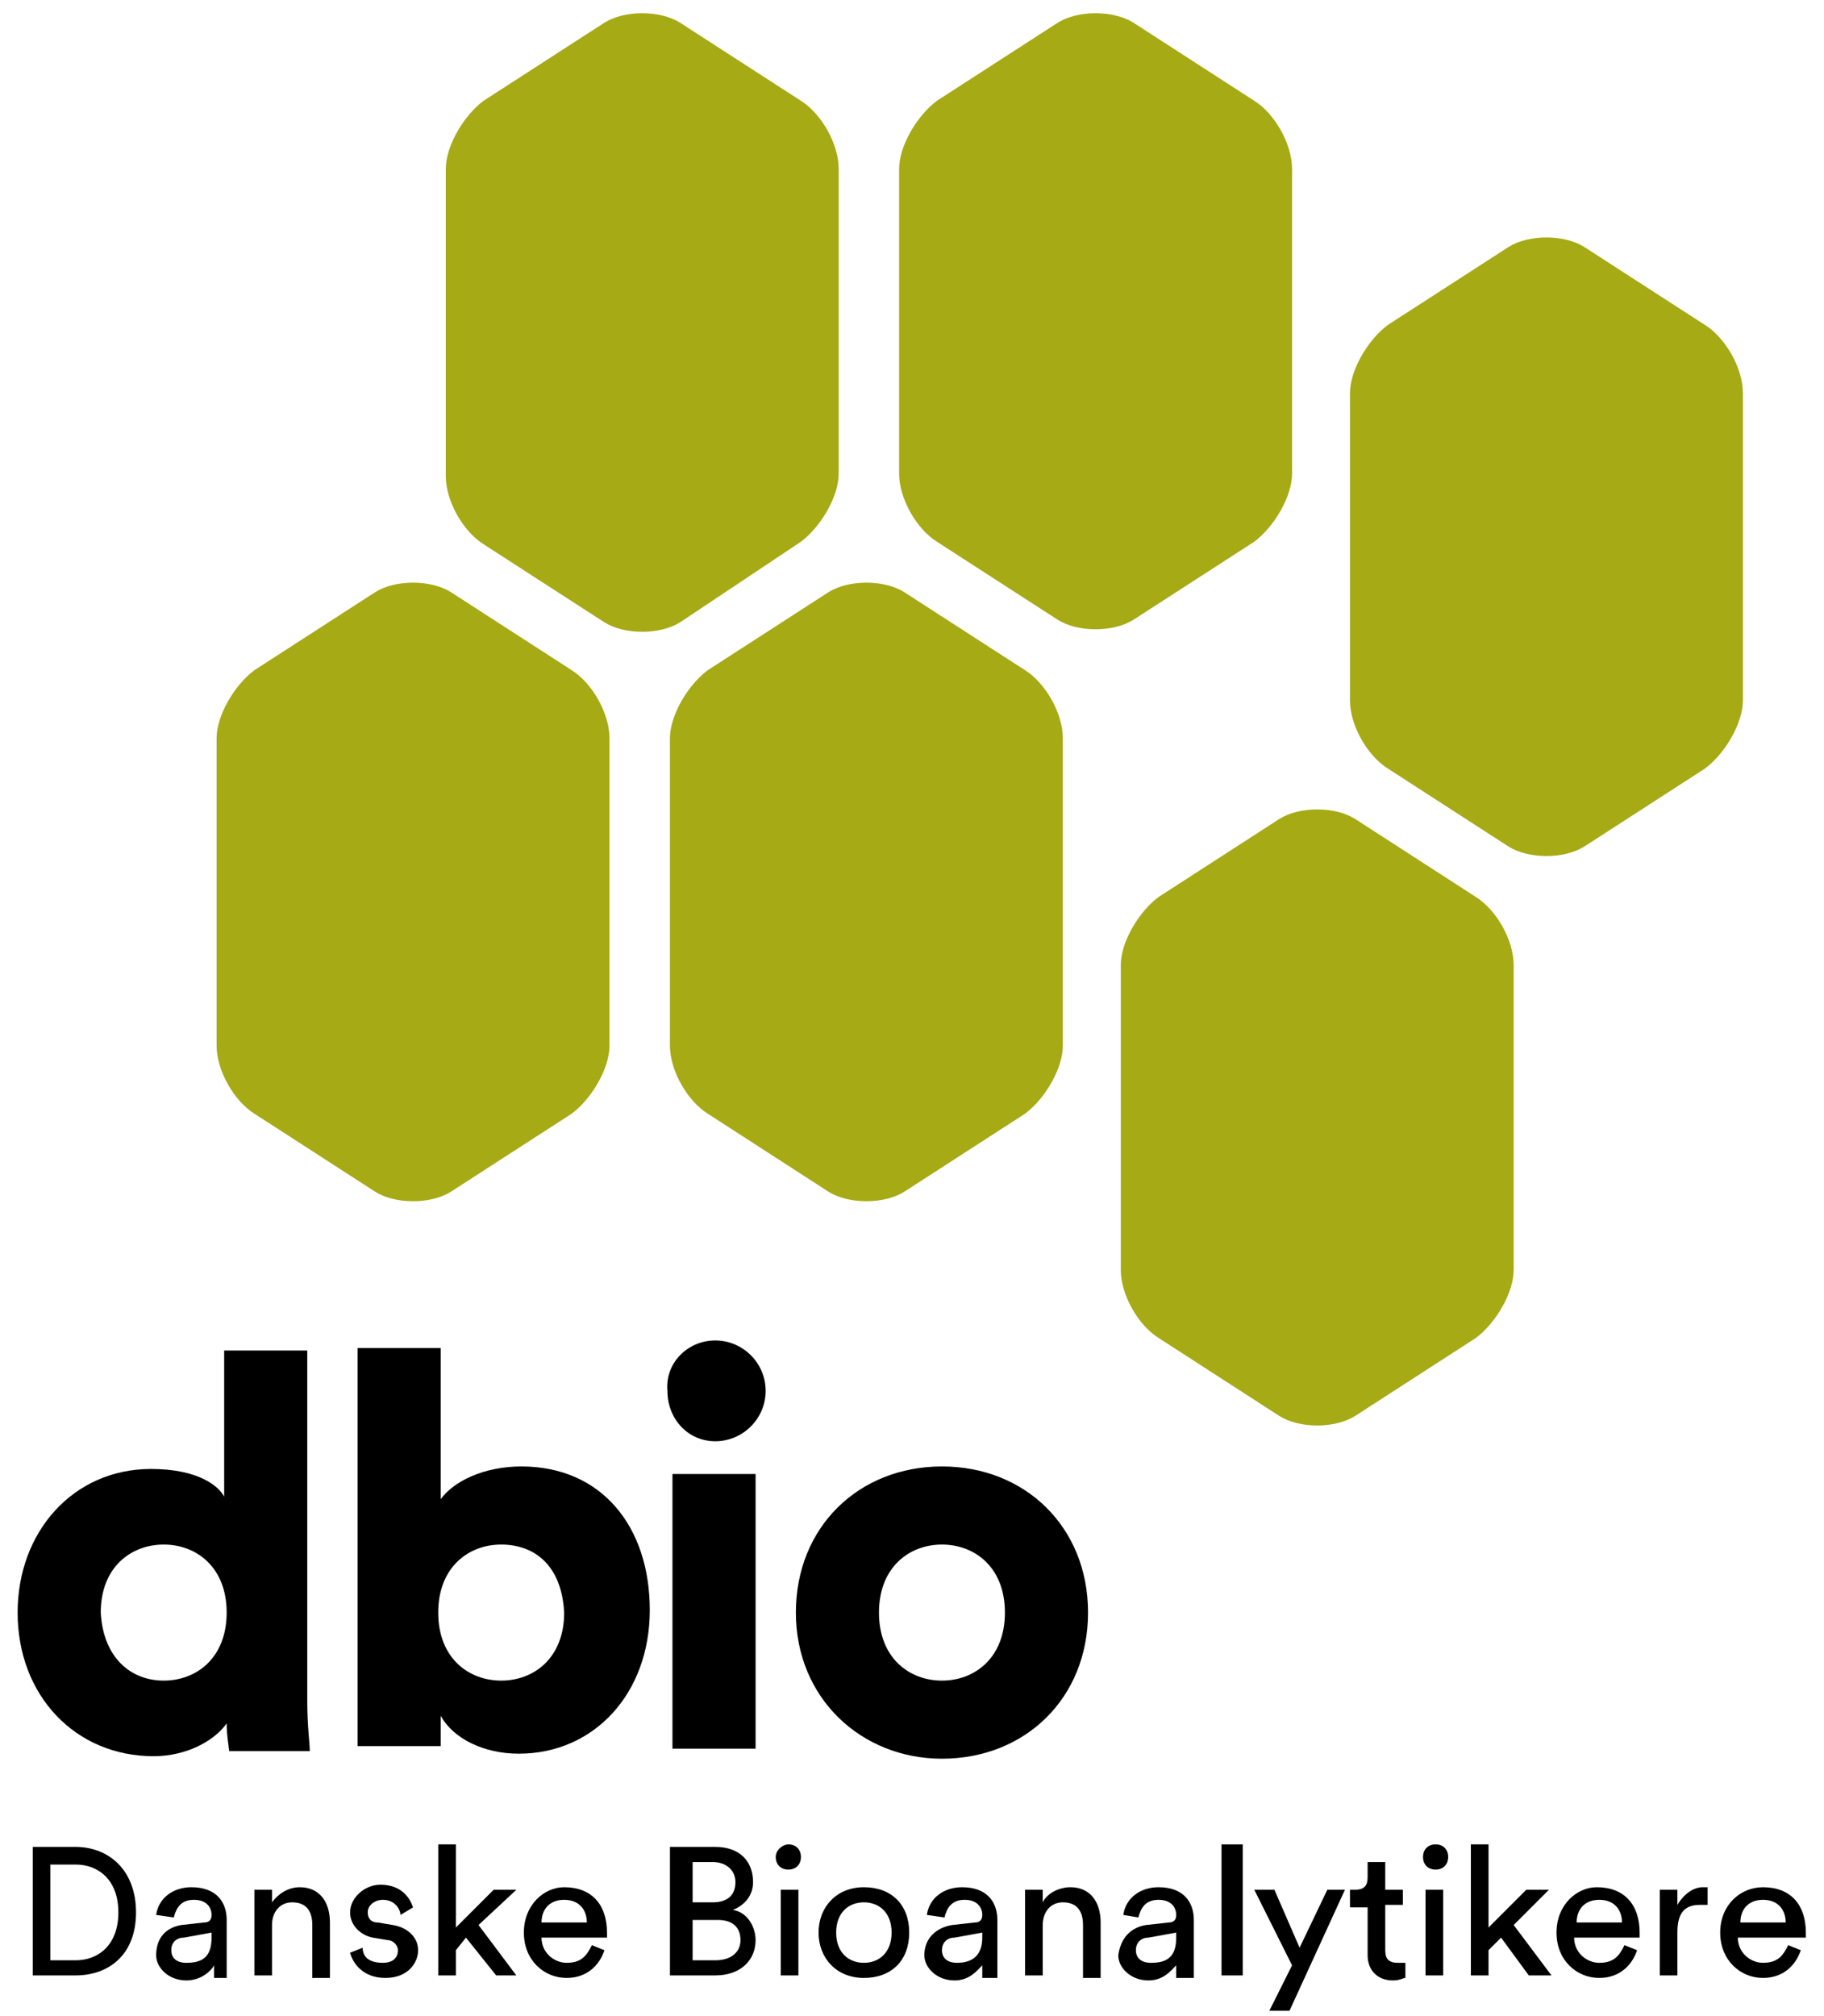
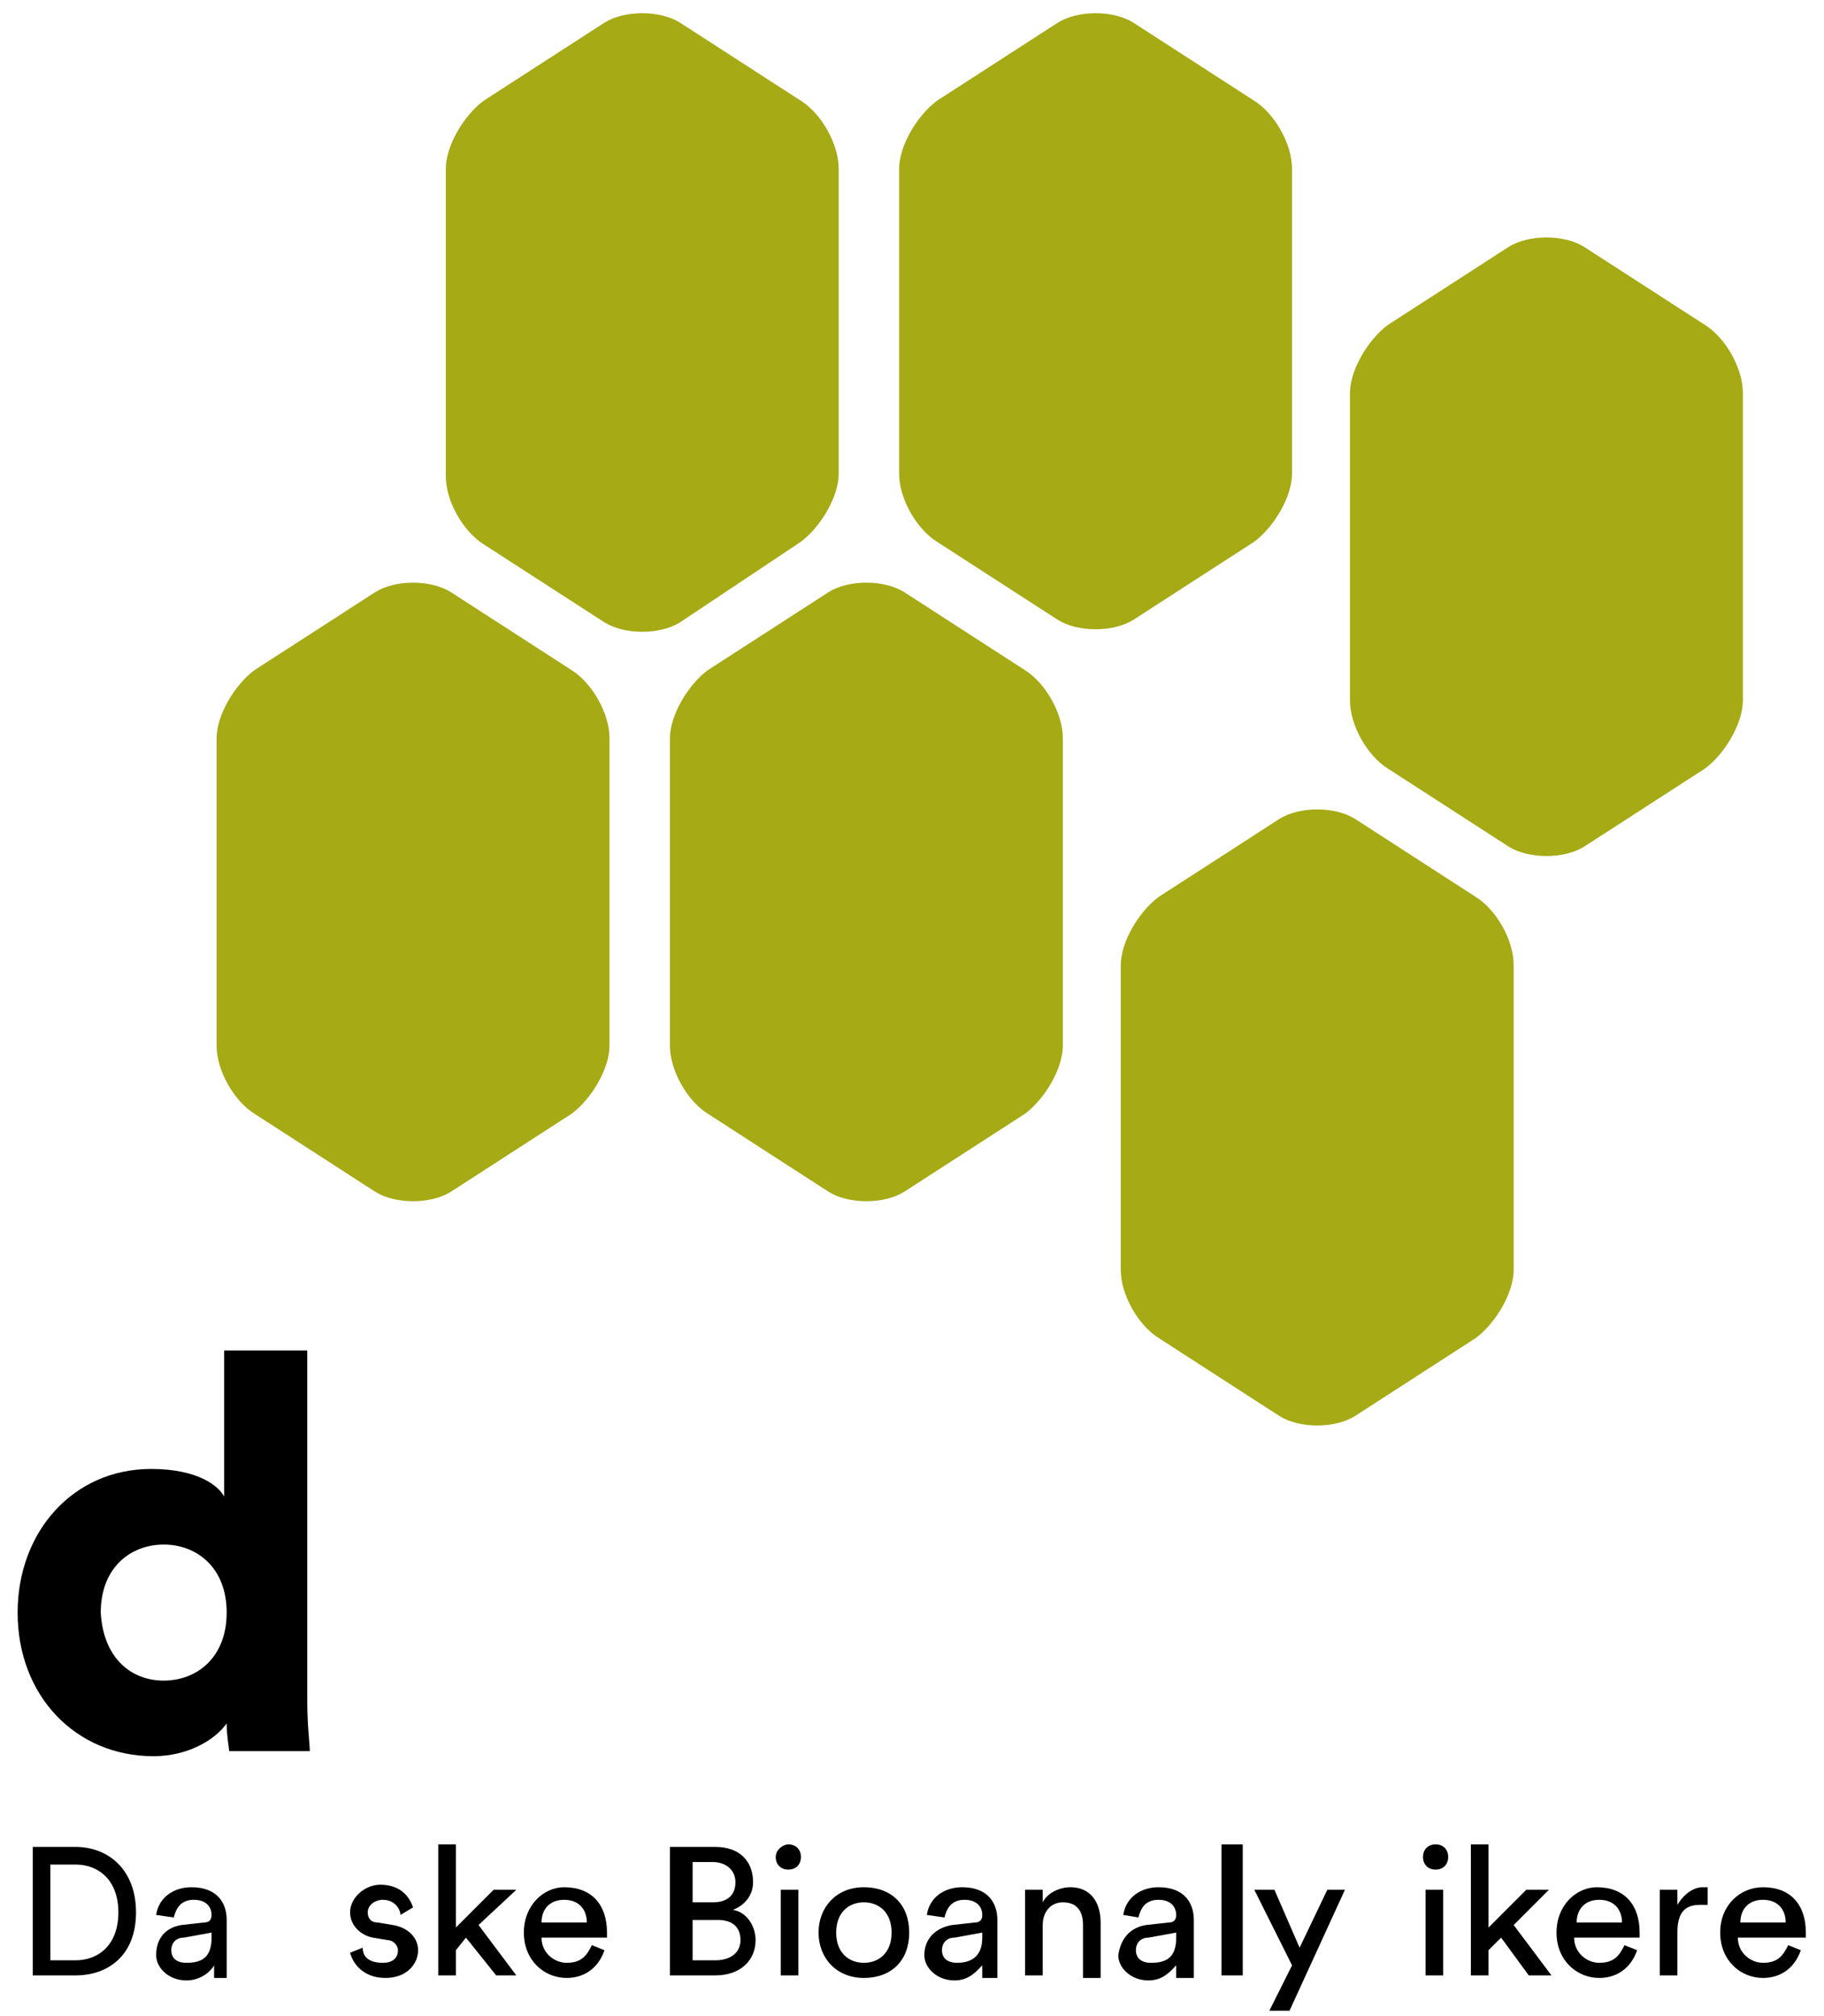
<svg xmlns="http://www.w3.org/2000/svg" viewBox="0 0 86 95" version="1.1">
  <title>DBIO Logo</title>
  <g id="♋️-Symbols" stroke="none" stroke-width="1" fill="none" fill-rule="evenodd">
    <g id="UI/Logo/logo" fill-rule="nonzero">
      <g id="DBIO-Logo" transform="translate(0.831, 0.623)">
        <g id="dbio" transform="translate(-0, 62.552)" fill="#000000">
          <path d="M13.656,16.981 C13.656,18.169 13.775,19 13.775,19.356 L9.975,19.356 C9.975,19.238 9.856,18.644 9.856,18.05 C9.262,18.881 7.956,19.594 6.412,19.594 C2.731,19.594 -2.91056068e-12,16.744 -2.91056068e-12,12.825 C-2.91056068e-12,9.025 2.612,6.056 6.294,6.056 C8.55,6.056 9.5,6.888 9.738,7.362 L9.738,0.475 L13.656,0.475 L13.656,16.981 L13.656,16.981 Z M6.888,16.031 C8.431,16.031 9.856,14.963 9.856,12.825 C9.856,10.688 8.431,9.619 6.888,9.619 C5.344,9.619 3.919,10.688 3.919,12.825 C4.037,14.963 5.344,16.031 6.888,16.031" id="Shape" />
-           <path d="M16.031,19.238 L16.031,0.356 L19.95,0.356 L19.95,7.481 C20.544,6.65 21.969,5.938 23.75,5.938 C27.55,5.938 29.806,8.787 29.806,12.706 C29.806,16.625 27.194,19.475 23.631,19.475 C21.969,19.475 20.544,18.762 19.95,17.694 L19.95,19.119 L16.031,19.119 L16.031,19.238 Z M22.8,9.619 C21.256,9.619 19.831,10.688 19.831,12.825 C19.831,14.963 21.256,16.031 22.8,16.031 C24.344,16.031 25.769,14.963 25.769,12.825 C25.65,10.569 24.344,9.619 22.8,9.619" id="Shape" />
-           <path d="M32.894,-3.55271368e-15 C34.2,-3.55271368e-15 35.269,1.069 35.269,2.375 C35.269,3.681 34.2,4.75 32.894,4.75 C31.587,4.75 30.637,3.681 30.637,2.375 C30.519,1.069 31.587,-3.55271368e-15 32.894,-3.55271368e-15 M30.875,6.294 L34.794,6.294 L34.794,19.238 L30.875,19.238 L30.875,6.294 Z" id="Shape" />
-           <path d="M50.469,12.825 C50.469,16.863 47.5,19.712 43.581,19.712 C39.781,19.712 36.694,16.863 36.694,12.825 C36.694,8.787 39.663,5.938 43.581,5.938 C47.5,5.938 50.469,8.787 50.469,12.825 M46.55,12.825 C46.55,10.688 45.125,9.619 43.581,9.619 C42.038,9.619 40.612,10.688 40.612,12.825 C40.612,14.963 42.038,16.031 43.581,16.031 C45.125,16.031 46.55,14.963 46.55,12.825" id="Shape" />
        </g>
        <g id="Danske-Bioanalytikere" transform="translate(0.713, 86.302)" fill="#000000">
          <path d="M-2.91056068e-12,6.175 L-2.91056068e-12,0.119 L2.019,0.119 C3.562,0.119 4.869,1.188 4.869,3.206 C4.869,5.225 3.562,6.175 2.019,6.175 L-2.91056068e-12,6.175 Z M2.019,5.463 C3.087,5.463 4.037,4.75 4.037,3.206 C4.037,1.663 3.087,0.95 2.019,0.95 L0.831,0.95 L0.831,5.463 L2.019,5.463 L2.019,5.463 Z" id="Shape" />
          <path d="M7.006,3.8 L8.075,3.681 C8.312,3.681 8.431,3.562 8.431,3.325 C8.431,2.969 8.194,2.612 7.6,2.612 C7.006,2.612 6.769,2.969 6.65,3.444 L5.819,3.325 C5.938,2.494 6.65,2.019 7.481,2.019 C8.669,2.019 9.144,2.731 9.144,3.562 L9.144,5.581 C9.144,5.938 9.144,6.175 9.144,6.294 L8.55,6.294 C8.55,6.175 8.55,6.056 8.55,5.7 C8.431,5.938 7.956,6.412 7.244,6.412 C6.412,6.412 5.819,5.819 5.819,5.225 C5.819,4.394 6.294,3.919 7.006,3.8 M8.431,4.394 L8.431,4.156 L7.125,4.394 C6.769,4.394 6.531,4.631 6.531,4.987 C6.531,5.344 6.769,5.581 7.244,5.581 C7.956,5.581 8.431,5.344 8.431,4.394" id="Shape" />
-           <path d="M11.281,6.175 L10.45,6.175 L10.45,2.138 L11.281,2.138 L11.281,2.731 C11.637,2.256 12.113,2.019 12.588,2.019 C13.537,2.019 14.012,2.731 14.012,3.681 L14.012,6.294 L13.181,6.294 L13.181,3.8 C13.181,3.206 12.944,2.731 12.231,2.731 C11.637,2.731 11.281,3.206 11.281,3.8 L11.281,6.175 L11.281,6.175 Z" id="Path" />
          <path d="M15.556,4.869 C15.556,5.344 15.912,5.581 16.506,5.581 C16.981,5.581 17.219,5.344 17.219,4.987 C17.219,4.75 16.981,4.513 16.744,4.513 L16.031,4.394 C15.438,4.275 14.963,3.8 14.963,3.206 C14.963,2.494 15.675,1.9 16.387,1.9 C17.456,1.9 17.812,2.612 17.931,2.969 L17.337,3.325 C17.337,3.087 17.1,2.612 16.506,2.612 C16.15,2.612 15.794,2.85 15.794,3.206 C15.794,3.444 15.912,3.681 16.269,3.681 L16.981,3.8 C17.694,3.919 18.169,4.394 18.169,4.987 C18.169,5.581 17.694,6.294 16.625,6.294 C15.556,6.294 15.081,5.581 14.963,5.106 L15.556,4.869 Z" id="Path" />
          <polygon id="Path" points="21.019 3.8 22.8 6.175 21.85 6.175 20.425 4.394 19.95 4.987 19.95 6.175 19.119 6.175 19.119 7.10542736e-15 19.95 7.10542736e-15 19.95 3.919 21.731 2.138 22.8 2.138" />
          <path d="M26.956,4.987 C26.719,5.7 26.125,6.294 25.175,6.294 C24.106,6.294 23.156,5.463 23.156,4.156 C23.156,2.85 24.106,2.019 25.056,2.019 C26.363,2.019 27.075,2.85 27.075,4.156 C27.075,4.275 27.075,4.394 27.075,4.394 L23.988,4.394 C23.988,5.106 24.581,5.581 25.175,5.581 C25.887,5.581 26.125,5.225 26.363,4.75 L26.956,4.987 Z M26.125,3.681 C26.125,3.087 25.769,2.612 25.056,2.612 C24.344,2.612 23.988,3.087 23.988,3.681 L26.125,3.681 Z" id="Shape" />
          <path d="M32.181,0.119 C33.369,0.119 33.962,0.831 33.962,1.781 C33.962,2.375 33.606,2.85 33.013,3.087 C33.725,3.206 34.081,3.919 34.081,4.513 C34.081,5.463 33.369,6.175 32.181,6.175 L30.044,6.175 L30.044,0.119 L32.181,0.119 L32.181,0.119 Z M32.062,2.731 C32.775,2.731 33.131,2.375 33.131,1.781 C33.131,1.188 32.656,0.831 32.062,0.831 L31.113,0.831 L31.113,2.731 L32.062,2.731 Z M32.181,5.463 C32.894,5.463 33.369,5.106 33.369,4.513 C33.369,3.919 33.013,3.562 32.3,3.562 L31.113,3.562 L31.113,5.463 L32.181,5.463 Z" id="Shape" />
          <path d="M35.625,7.10542736e-15 C35.981,7.10542736e-15 36.219,0.237 36.219,0.594 C36.219,0.95 35.981,1.188 35.625,1.188 C35.269,1.188 35.031,0.95 35.031,0.594 C35.031,0.237 35.388,7.10542736e-15 35.625,7.10542736e-15 M35.269,2.138 L36.1,2.138 L36.1,6.175 L35.269,6.175 L35.269,2.138 Z" id="Shape" />
          <path d="M41.325,4.156 C41.325,5.463 40.494,6.294 39.188,6.294 C37.881,6.294 37.05,5.344 37.05,4.156 C37.05,2.969 37.881,2.019 39.188,2.019 C40.494,2.019 41.325,2.85 41.325,4.156 M40.494,4.156 C40.494,3.206 39.9,2.731 39.188,2.731 C38.475,2.731 37.881,3.206 37.881,4.156 C37.881,5.106 38.475,5.581 39.188,5.581 C39.9,5.581 40.494,5.106 40.494,4.156" id="Shape" />
          <path d="M43.344,3.8 L44.413,3.681 C44.65,3.681 44.769,3.562 44.769,3.325 C44.769,2.969 44.531,2.612 43.938,2.612 C43.344,2.612 43.106,2.969 42.987,3.444 L42.156,3.325 C42.275,2.494 42.987,2.019 43.819,2.019 C45.006,2.019 45.481,2.731 45.481,3.562 L45.481,5.581 C45.481,5.938 45.481,6.175 45.481,6.294 L44.769,6.294 C44.769,6.175 44.769,6.056 44.769,5.7 C44.531,5.938 44.175,6.412 43.462,6.412 C42.631,6.412 42.038,5.819 42.038,5.225 C42.038,4.394 42.631,3.919 43.344,3.8 M44.769,4.394 L44.769,4.156 L43.462,4.394 C43.106,4.394 42.869,4.631 42.869,4.987 C42.869,5.344 43.106,5.581 43.581,5.581 C44.175,5.581 44.769,5.344 44.769,4.394" id="Shape" />
          <path d="M47.619,6.175 L46.788,6.175 L46.788,2.138 L47.619,2.138 L47.619,2.731 C47.856,2.256 48.45,2.019 48.925,2.019 C49.875,2.019 50.35,2.731 50.35,3.681 L50.35,6.294 L49.519,6.294 L49.519,3.8 C49.519,3.206 49.281,2.731 48.569,2.731 C47.975,2.731 47.619,3.206 47.619,3.8 L47.619,6.175 L47.619,6.175 Z" id="Path" />
          <path d="M52.487,3.8 L53.556,3.681 C53.794,3.681 53.913,3.562 53.913,3.325 C53.913,2.969 53.675,2.612 53.081,2.612 C52.487,2.612 52.25,2.969 52.131,3.444 L51.419,3.325 C51.538,2.494 52.25,2.019 53.081,2.019 C54.269,2.019 54.744,2.731 54.744,3.562 L54.744,5.581 C54.744,5.938 54.744,6.175 54.744,6.294 L53.913,6.294 C53.913,6.175 53.913,6.056 53.913,5.7 C53.675,5.938 53.319,6.412 52.606,6.412 C51.775,6.412 51.181,5.819 51.181,5.225 C51.3,4.394 51.775,3.919 52.487,3.8 M53.913,4.394 L53.913,4.156 L52.606,4.394 C52.25,4.394 52.013,4.631 52.013,4.987 C52.013,5.344 52.25,5.581 52.725,5.581 C53.438,5.581 53.913,5.344 53.913,4.394" id="Shape" />
          <rect id="Rectangle" x="56.05" y="0" width="1" height="6.175" />
          <polygon id="Path" points="58.306 7.838 59.375 5.7 57.594 2.138 58.544 2.138 59.731 4.869 61.038 2.138 61.869 2.138 59.256 7.838" />
-           <path d="M63.769,2.138 L64.6,2.138 L64.6,2.85 L63.769,2.85 L63.769,4.987 C63.769,5.344 63.888,5.581 64.362,5.581 C64.481,5.581 64.6,5.581 64.719,5.581 L64.719,6.294 C64.6,6.294 64.481,6.412 64.125,6.412 C63.413,6.412 62.938,5.938 62.938,5.225 L62.938,2.969 L62.106,2.969 L62.106,2.138 L62.344,2.138 C62.819,2.138 62.938,1.9 62.938,1.544 L62.938,0.831 L63.769,0.831 L63.769,2.138 Z" id="Path" />
          <path d="M66.144,7.10542736e-15 C66.5,7.10542736e-15 66.737,0.237 66.737,0.594 C66.737,0.95 66.5,1.188 66.144,1.188 C65.787,1.188 65.55,0.95 65.55,0.594 C65.55,0.237 65.787,7.10542736e-15 66.144,7.10542736e-15 M65.669,2.138 L66.5,2.138 L66.5,6.175 L65.669,6.175 L65.669,2.138 Z" id="Shape" />
          <polygon id="Path" points="69.825 3.8 71.606 6.175 70.537 6.175 69.231 4.394 68.638 4.987 68.638 6.175 67.806 6.175 67.806 7.10542736e-15 68.638 7.10542736e-15 68.638 3.919 70.419 2.138 71.487 2.138" />
          <path d="M75.644,4.987 C75.406,5.7 74.812,6.294 73.862,6.294 C72.794,6.294 71.844,5.463 71.844,4.156 C71.844,2.85 72.794,2.019 73.744,2.019 C75.05,2.019 75.763,2.85 75.763,4.156 C75.763,4.275 75.763,4.394 75.763,4.394 L72.675,4.394 C72.675,5.106 73.269,5.581 73.862,5.581 C74.575,5.581 74.812,5.225 75.05,4.75 L75.644,4.987 Z M74.931,3.681 C74.931,3.087 74.575,2.612 73.862,2.612 C73.15,2.612 72.794,3.087 72.794,3.681 L74.931,3.681 Z" id="Shape" />
          <path d="M78.969,2.85 C78.85,2.85 78.731,2.85 78.612,2.85 C77.9,2.85 77.544,3.206 77.544,4.156 L77.544,6.175 L76.713,6.175 L76.713,2.138 L77.544,2.138 L77.544,2.85 C77.9,2.256 78.375,2.019 78.731,2.019 C78.85,2.019 78.969,2.019 78.969,2.019 L78.969,2.85 Z" id="Path" />
          <path d="M83.362,4.987 C83.125,5.7 82.531,6.294 81.581,6.294 C80.513,6.294 79.562,5.463 79.562,4.156 C79.562,2.85 80.513,2.019 81.581,2.019 C82.888,2.019 83.6,2.85 83.6,4.156 C83.6,4.275 83.6,4.394 83.6,4.394 L80.394,4.394 C80.394,5.106 80.987,5.581 81.581,5.581 C82.294,5.581 82.531,5.225 82.769,4.75 L83.362,4.987 Z M82.65,3.681 C82.65,3.087 82.294,2.612 81.581,2.612 C80.869,2.612 80.513,3.087 80.513,3.681 L82.65,3.681 Z" id="Shape" />
        </g>
        <path d="M27.906,48.658 C27.906,49.727 27.075,51.152 26.125,51.864 L20.425,55.545 C19.475,56.139 17.812,56.139 16.863,55.545 L11.162,51.864 C10.213,51.27 9.381,49.845 9.381,48.658 L9.381,34.17 C9.381,33.102 10.213,31.677 11.162,30.964 L16.863,27.283 C17.812,26.689 19.475,26.689 20.425,27.283 L26.125,30.964 C27.075,31.558 27.906,32.983 27.906,34.17 L27.906,48.658 Z" id="Path" fill="#A6AA14" />
        <path d="M49.281,48.658 C49.281,49.727 48.45,51.152 47.5,51.864 L41.8,55.545 C40.85,56.139 39.188,56.139 38.237,55.545 L32.538,51.864 C31.587,51.27 30.756,49.845 30.756,48.658 L30.756,34.17 C30.756,33.102 31.587,31.677 32.538,30.964 L38.237,27.283 C39.188,26.689 40.85,26.689 41.8,27.283 L47.5,30.964 C48.45,31.558 49.281,32.983 49.281,34.17 L49.281,48.658 Z" id="Path" fill="#A6AA14" />
        <path d="M38.712,21.702 C38.712,22.77 37.881,24.195 36.931,24.908 L31.231,28.708 C30.281,29.302 28.619,29.302 27.669,28.708 L21.969,25.027 C21.019,24.433 20.188,23.008 20.188,21.82 L20.188,7.333 C20.188,6.264 21.019,4.839 21.969,4.127 L27.669,0.445 C28.619,-0.148 30.281,-0.148 31.231,0.445 L36.931,4.127 C37.881,4.72 38.712,6.145 38.712,7.333 L38.712,21.702 Z" id="Path" fill="#A6AA14" />
        <path d="M60.087,21.702 C60.087,22.77 59.256,24.195 58.306,24.908 L52.606,28.589 C51.656,29.183 49.994,29.183 49.044,28.589 L43.344,24.908 C42.394,24.314 41.562,22.889 41.562,21.702 L41.562,7.333 C41.562,6.264 42.394,4.839 43.344,4.127 L49.044,0.445 C49.994,-0.148 51.656,-0.148 52.606,0.445 L58.306,4.127 C59.256,4.72 60.087,6.145 60.087,7.333 L60.087,21.702 Z" id="Path" fill="#A6AA14" />
        <path d="M70.537,59.227 C70.537,60.295 69.706,61.72 68.756,62.433 L63.056,66.114 C62.106,66.708 60.444,66.708 59.494,66.114 L53.794,62.433 C52.844,61.839 52.013,60.414 52.013,59.227 L52.013,44.858 C52.013,43.789 52.844,42.364 53.794,41.652 L59.494,37.97 C60.444,37.377 62.106,37.377 63.056,37.97 L68.756,41.652 C69.706,42.245 70.537,43.67 70.537,44.858 L70.537,59.227 L70.537,59.227 Z" id="Path" fill="#A6AA14" />
        <path d="M81.344,32.389 C81.344,33.458 80.513,34.883 79.562,35.595 L73.862,39.277 C72.912,39.87 71.25,39.87 70.3,39.277 L64.6,35.595 C63.65,35.002 62.819,33.577 62.819,32.389 L62.819,17.902 C62.819,16.833 63.65,15.408 64.6,14.695 L70.3,11.014 C71.25,10.42 72.912,10.42 73.862,11.014 L79.562,14.695 C80.513,15.289 81.344,16.714 81.344,17.902 L81.344,32.389 Z" id="Path" fill="#A6AA14" />
      </g>
    </g>
  </g>
</svg>